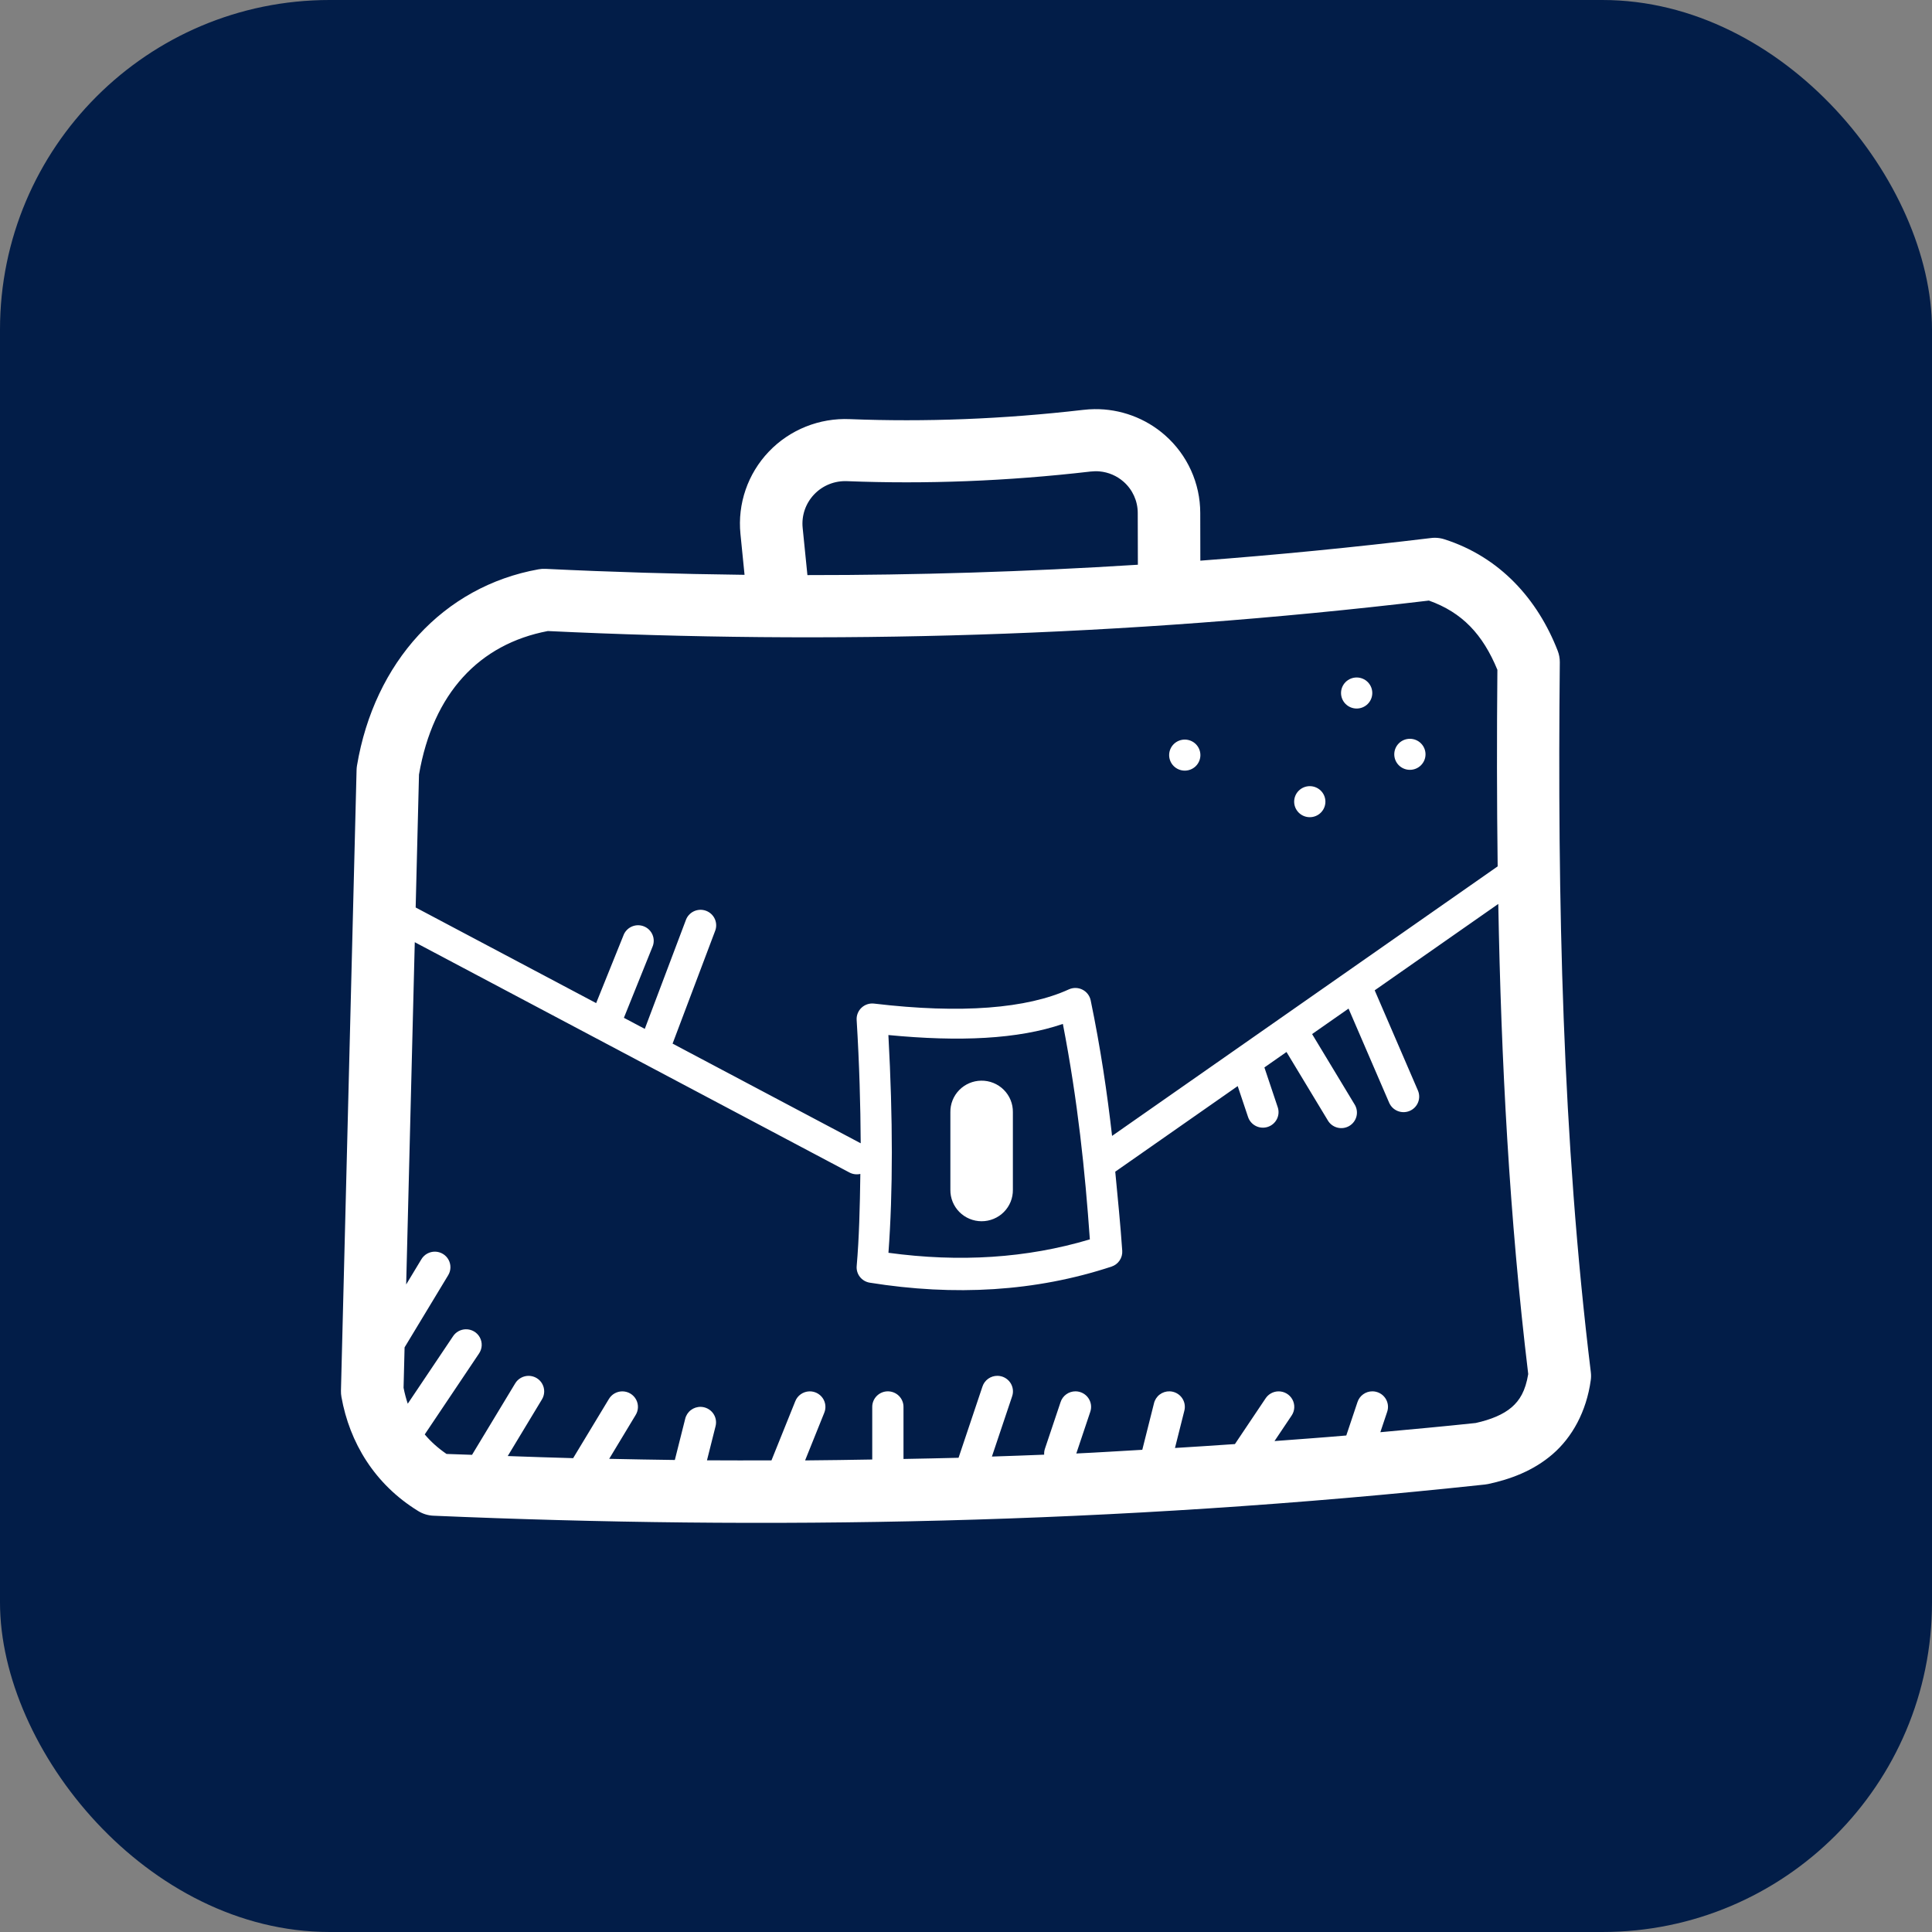
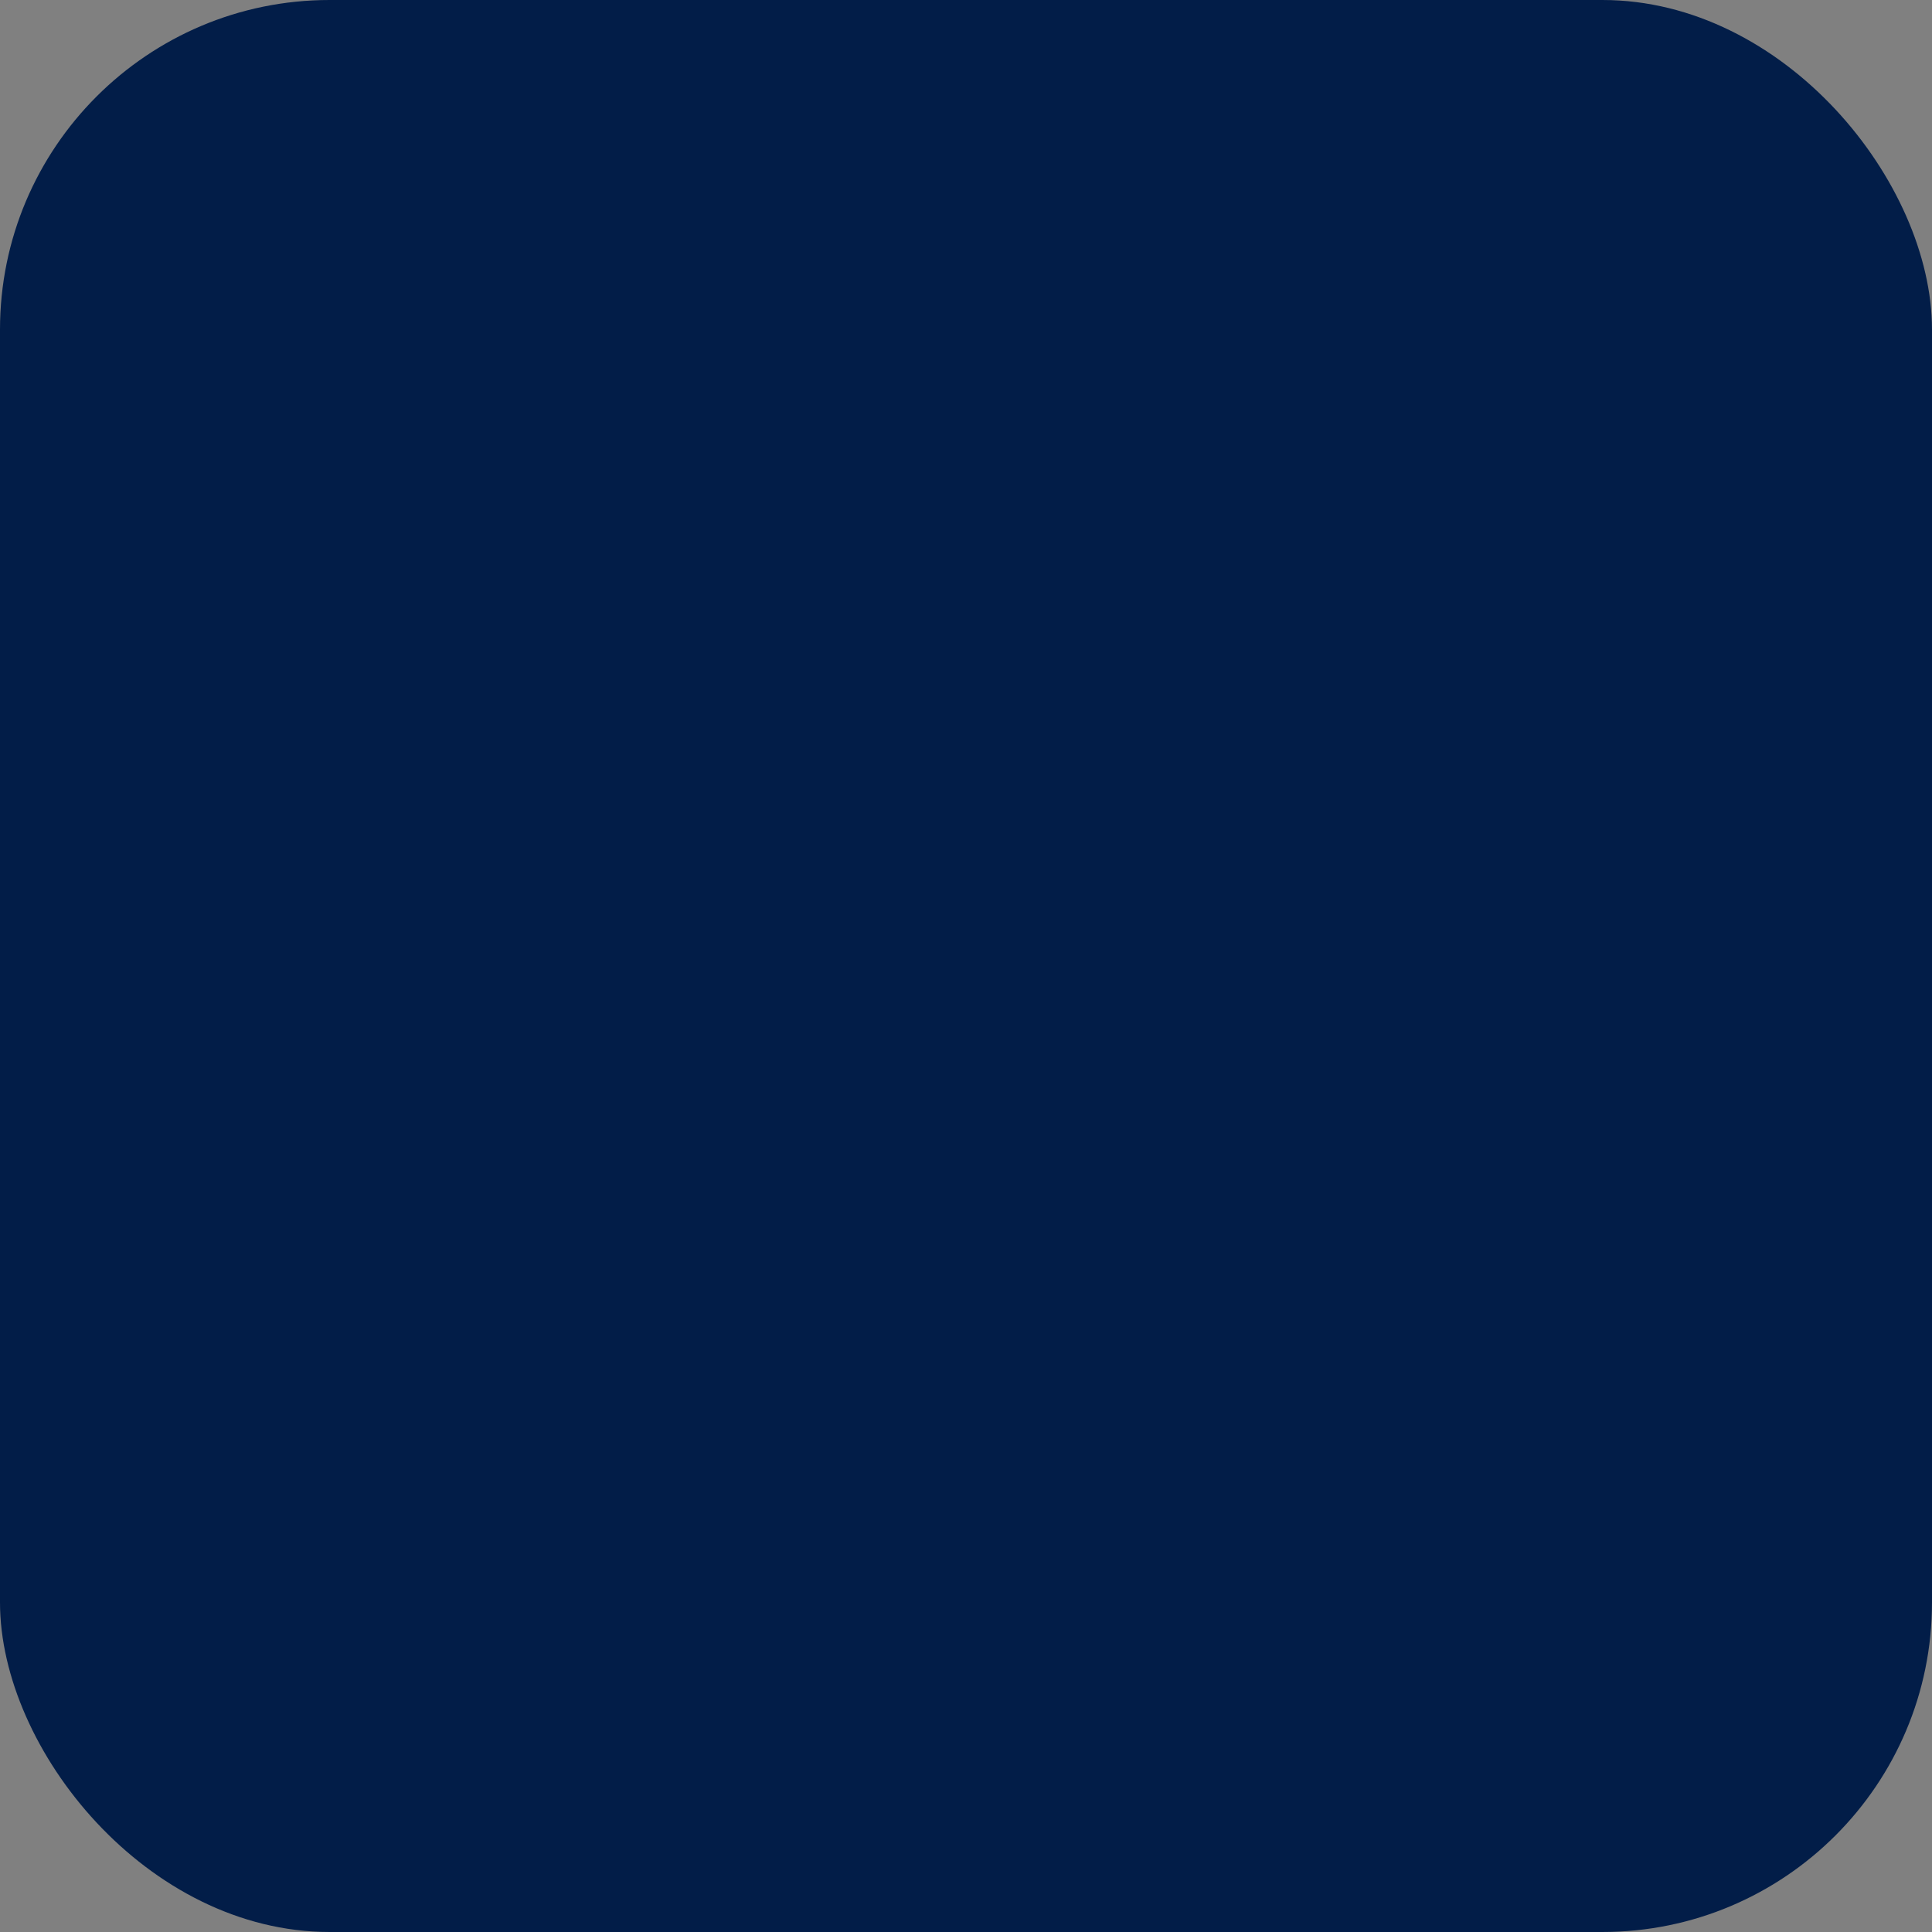
<svg xmlns="http://www.w3.org/2000/svg" width="170" height="170" viewBox="0 0 170 170" fill="none">
  <rect x="0" y="0" width="170" height="170" fill="#808080" stroke="none" />
  <rect width="170" height="170" rx="29" fill="#021D48" />
-   <path d="M96.301 36.001C95.976 36.005 95.649 36.026 95.324 36.065H95.316C88.204 36.889 81.379 37.138 74.795 36.881C72.11 36.759 69.496 37.803 67.647 39.744C65.798 41.682 64.886 44.33 65.154 46.989C65.341 48.85 65.399 49.434 65.514 50.58C59.623 50.508 53.786 50.336 48.01 50.055C47.801 50.044 47.592 50.058 47.387 50.095C39.005 51.598 32.937 58.279 31.413 67.361C31.392 67.486 31.379 67.612 31.376 67.739L30.001 122.376C29.997 122.559 30.011 122.742 30.044 122.923C30.756 126.914 32.95 130.598 36.806 132.964C37.206 133.21 37.663 133.349 38.133 133.37C67.257 134.617 97.751 134.165 130.671 130.625C130.767 130.615 130.863 130.599 130.958 130.579C132.873 130.166 134.902 129.438 136.619 127.954C138.336 126.47 139.591 124.213 139.973 121.45C140.006 121.218 140.009 120.983 139.981 120.751C137.462 100.124 137.04 79.258 137.25 58.274C137.253 57.928 137.19 57.585 137.065 57.263C135.292 52.704 131.967 49.008 127.091 47.451C126.828 47.367 126.555 47.323 126.28 47.32C126.158 47.319 126.037 47.326 125.917 47.342C119.06 48.171 112.297 48.83 105.62 49.334C105.619 48.191 105.62 47.291 105.612 45.138C105.612 42.527 104.486 40.037 102.518 38.303C100.798 36.786 98.576 35.973 96.301 36.001ZM96.758 41.48C97.535 41.552 98.274 41.866 98.868 42.39C99.66 43.087 100.112 44.086 100.112 45.138C100.112 45.141 100.112 45.145 100.112 45.148C100.121 47.479 100.122 48.632 100.123 49.692C90.254 50.316 80.568 50.609 71.046 50.604C70.938 49.527 70.844 48.6 70.627 46.445C70.519 45.364 70.886 44.293 71.64 43.502C72.391 42.714 73.447 42.289 74.543 42.339C74.549 42.339 74.555 42.339 74.562 42.339C81.442 42.609 88.566 42.348 95.963 41.491C95.965 41.491 95.968 41.491 95.971 41.491C96.234 41.46 96.499 41.456 96.758 41.48ZM125.732 52.845C128.661 53.889 130.475 55.823 131.758 58.938C131.704 64.704 131.709 70.469 131.782 76.234L97.853 99.95C97.42 96.154 96.841 92.222 95.971 88.023C95.929 87.821 95.842 87.632 95.716 87.469C95.591 87.306 95.43 87.173 95.245 87.08C95.061 86.987 94.857 86.937 94.65 86.933C94.444 86.929 94.239 86.971 94.051 87.057C90.374 88.738 84.6 89.221 76.914 88.308C76.714 88.284 76.512 88.304 76.32 88.367C76.129 88.43 75.954 88.533 75.808 88.67C75.661 88.807 75.547 88.975 75.473 89.161C75.398 89.347 75.366 89.546 75.378 89.746C75.619 93.685 75.716 97.247 75.735 100.599L59.182 91.83L62.912 81.948C62.983 81.779 63.02 81.597 63.018 81.413C63.017 81.23 62.979 81.048 62.906 80.879C62.833 80.711 62.726 80.559 62.592 80.432C62.458 80.305 62.3 80.207 62.127 80.142C61.954 80.077 61.77 80.048 61.585 80.056C61.4 80.064 61.219 80.109 61.052 80.187C60.885 80.266 60.736 80.378 60.614 80.515C60.491 80.653 60.398 80.814 60.339 80.988L56.735 90.533L54.898 89.559L57.401 83.341C57.477 83.173 57.518 82.991 57.522 82.807C57.526 82.623 57.492 82.439 57.422 82.269C57.353 82.098 57.249 81.943 57.118 81.812C56.987 81.682 56.83 81.58 56.658 81.512C56.486 81.443 56.301 81.41 56.116 81.414C55.93 81.418 55.748 81.46 55.579 81.536C55.41 81.612 55.258 81.722 55.133 81.858C55.008 81.993 54.911 82.153 54.85 82.327L52.457 88.265L36.575 79.851L36.868 68.153C38.106 60.981 42.184 56.673 48.206 55.526C72.889 56.708 98.592 56.076 125.732 52.845ZM119.375 59.613C119.011 59.613 118.661 59.757 118.403 60.013C118.145 60.27 118 60.617 118 60.979C118 61.342 118.145 61.689 118.403 61.945C118.661 62.201 119.011 62.345 119.375 62.345C119.74 62.345 120.09 62.201 120.347 61.945C120.605 61.689 120.75 61.342 120.75 60.979C120.75 60.617 120.605 60.27 120.347 60.013C120.09 59.757 119.74 59.613 119.375 59.613ZM124.059 65.008C123.694 65.008 123.344 65.151 123.086 65.408C122.829 65.664 122.684 66.011 122.684 66.374C122.684 66.736 122.829 67.083 123.086 67.339C123.344 67.596 123.694 67.739 124.059 67.739C124.423 67.739 124.773 67.596 125.031 67.339C125.289 67.083 125.434 66.736 125.434 66.374C125.434 66.011 125.289 65.664 125.031 65.408C124.773 65.151 124.423 65.008 124.059 65.008ZM104.25 65.077C103.886 65.077 103.536 65.221 103.278 65.477C103.02 65.733 102.875 66.081 102.875 66.443C102.875 66.805 103.02 67.153 103.278 67.409C103.536 67.665 103.886 67.809 104.25 67.809C104.615 67.809 104.965 67.665 105.223 67.409C105.48 67.153 105.625 66.805 105.625 66.443C105.625 66.081 105.48 65.733 105.223 65.477C104.965 65.221 104.615 65.077 104.25 65.077ZM115.25 69.175C114.886 69.175 114.536 69.319 114.278 69.575C114.02 69.831 113.875 70.178 113.875 70.541C113.875 70.903 114.02 71.25 114.278 71.506C114.536 71.763 114.886 71.906 115.25 71.906C115.615 71.906 115.965 71.763 116.222 71.506C116.48 71.25 116.625 70.903 116.625 70.541C116.625 70.178 116.48 69.831 116.222 69.575C115.965 69.319 115.615 69.175 115.25 69.175ZM131.836 79.539C132.087 93.352 132.814 107.153 134.471 120.906C134.222 122.413 133.718 123.22 133.01 123.832C132.277 124.465 131.184 124.916 129.851 125.212C127.029 125.514 124.246 125.765 121.459 126.023L122.055 124.243C122.128 124.038 122.149 123.819 122.119 123.603C122.089 123.388 122.007 123.183 121.881 123.005C121.755 122.828 121.588 122.683 121.394 122.582C121.2 122.481 120.985 122.428 120.766 122.426C120.473 122.424 120.186 122.515 119.948 122.687C119.71 122.858 119.534 123.101 119.445 123.379L118.462 126.311C116.34 126.496 114.248 126.642 112.146 126.802L113.644 124.569C113.788 124.361 113.871 124.118 113.884 123.866C113.898 123.614 113.841 123.364 113.719 123.142C113.598 122.921 113.418 122.737 113.198 122.611C112.978 122.485 112.727 122.422 112.473 122.429C112.25 122.435 112.032 122.495 111.837 122.604C111.642 122.713 111.477 122.867 111.356 123.053L108.663 127.066C106.898 127.189 105.14 127.303 103.388 127.41L104.21 124.142C104.263 123.943 104.27 123.735 104.231 123.532C104.191 123.33 104.107 123.14 103.983 122.975C103.859 122.81 103.699 122.675 103.515 122.58C103.331 122.485 103.128 122.432 102.921 122.426C102.604 122.417 102.293 122.517 102.042 122.709C101.79 122.901 101.613 123.173 101.541 123.48L100.512 127.57C98.576 127.678 96.626 127.807 94.706 127.895L95.93 124.243C96.003 124.038 96.025 123.819 95.994 123.603C95.964 123.388 95.882 123.183 95.756 123.005C95.63 122.828 95.463 122.683 95.269 122.582C95.076 122.481 94.86 122.428 94.641 122.426C94.348 122.424 94.061 122.515 93.823 122.687C93.585 122.858 93.409 123.101 93.32 123.379L91.945 127.477C91.889 127.645 91.866 127.823 91.878 127.999C90.339 128.063 88.809 128.114 87.28 128.165L89.055 122.877C89.128 122.672 89.15 122.453 89.119 122.238C89.089 122.022 89.007 121.817 88.881 121.64C88.755 121.462 88.588 121.317 88.394 121.216C88.201 121.115 87.985 121.062 87.766 121.061C87.473 121.058 87.186 121.15 86.948 121.321C86.71 121.492 86.534 121.735 86.445 122.013L84.345 128.272C82.722 128.318 81.114 128.343 79.5 128.376V123.811C79.503 123.628 79.469 123.447 79.399 123.278C79.33 123.108 79.227 122.955 79.097 122.825C78.967 122.696 78.812 122.595 78.641 122.526C78.471 122.457 78.288 122.424 78.104 122.426C77.74 122.432 77.393 122.581 77.139 122.841C76.885 123.1 76.745 123.449 76.75 123.811V128.424C74.778 128.455 72.8 128.492 70.842 128.504L72.526 124.318C72.614 124.107 72.648 123.877 72.623 123.65C72.599 123.423 72.518 123.205 72.387 123.017C72.256 122.829 72.079 122.677 71.874 122.574C71.668 122.471 71.44 122.422 71.21 122.429C70.941 122.439 70.68 122.527 70.46 122.682C70.24 122.838 70.072 123.054 69.975 123.304L67.883 128.501C65.988 128.504 64.09 128.51 62.208 128.496L62.96 125.508C63.013 125.309 63.02 125.1 62.981 124.898C62.942 124.696 62.857 124.506 62.733 124.341C62.609 124.176 62.449 124.041 62.265 123.946C62.081 123.851 61.878 123.798 61.671 123.792C61.354 123.783 61.043 123.883 60.792 124.075C60.54 124.267 60.363 124.539 60.291 124.846L59.38 128.466C57.446 128.443 55.525 128.405 53.604 128.365L55.929 124.513C56.057 124.308 56.127 124.074 56.134 123.834C56.141 123.594 56.084 123.357 55.969 123.145C55.855 122.934 55.686 122.757 55.48 122.631C55.274 122.505 55.038 122.436 54.796 122.429C54.549 122.423 54.306 122.483 54.09 122.602C53.874 122.722 53.696 122.897 53.572 123.109L50.432 128.306C48.503 128.257 46.594 128.185 44.677 128.12L47.68 123.147C47.807 122.942 47.877 122.708 47.884 122.468C47.891 122.228 47.834 121.991 47.719 121.779C47.605 121.568 47.436 121.391 47.23 121.265C47.024 121.139 46.788 121.07 46.546 121.063C46.3 121.057 46.056 121.117 45.84 121.237C45.625 121.356 45.446 121.531 45.322 121.744L41.535 128.013C40.789 127.984 40.034 127.966 39.29 127.935C38.523 127.409 37.895 126.839 37.373 126.217L42.145 119.105C42.288 118.897 42.372 118.654 42.385 118.402C42.398 118.151 42.341 117.9 42.22 117.679C42.099 117.457 41.918 117.273 41.698 117.147C41.478 117.022 41.227 116.959 40.974 116.966C40.751 116.972 40.532 117.032 40.337 117.14C40.143 117.249 39.978 117.403 39.857 117.59L35.879 123.515C35.732 123.07 35.606 122.609 35.511 122.112L35.6 118.558L39.43 112.22C39.557 112.015 39.627 111.781 39.634 111.541C39.641 111.301 39.584 111.063 39.469 110.852C39.355 110.641 39.186 110.463 38.98 110.338C38.774 110.212 38.538 110.142 38.296 110.136C38.05 110.13 37.806 110.19 37.59 110.309C37.375 110.429 37.196 110.604 37.072 110.816L35.74 113.023L36.497 82.906L74.728 103.162C75.025 103.325 75.373 103.372 75.703 103.296C75.665 106.185 75.594 108.982 75.381 111.398C75.351 111.741 75.452 112.084 75.665 112.356C75.879 112.628 76.188 112.81 76.53 112.865C83.993 114.061 91.122 113.653 97.808 111.449C98.097 111.353 98.346 111.166 98.516 110.914C98.686 110.663 98.768 110.363 98.748 110.061C98.595 107.795 98.354 105.436 98.133 103.098C98.144 103.09 98.156 103.082 98.168 103.074L108.907 95.567L109.82 98.291C109.877 98.461 109.967 98.619 110.086 98.754C110.204 98.89 110.348 99.001 110.51 99.081C110.672 99.162 110.847 99.21 111.028 99.222C111.208 99.235 111.389 99.212 111.56 99.156C111.732 99.099 111.89 99.009 112.027 98.891C112.163 98.774 112.275 98.631 112.356 98.47C112.437 98.31 112.485 98.135 112.498 97.956C112.51 97.777 112.488 97.597 112.43 97.427L111.257 93.926L113.201 92.566L116.821 98.56C116.911 98.721 117.032 98.862 117.177 98.975C117.322 99.088 117.489 99.17 117.667 99.218C117.845 99.266 118.031 99.277 118.214 99.252C118.397 99.227 118.573 99.165 118.731 99.071C118.889 98.977 119.027 98.852 119.136 98.703C119.244 98.555 119.322 98.387 119.364 98.208C119.406 98.03 119.411 97.845 119.379 97.664C119.347 97.484 119.279 97.311 119.179 97.157L115.454 90.989L118.661 88.748L122.235 97.032C122.307 97.197 122.41 97.346 122.539 97.472C122.669 97.597 122.822 97.696 122.989 97.762C123.157 97.829 123.337 97.862 123.517 97.86C123.698 97.858 123.877 97.82 124.043 97.749C124.209 97.679 124.359 97.576 124.485 97.448C124.612 97.319 124.711 97.167 124.778 97C124.845 96.834 124.879 96.655 124.876 96.476C124.874 96.296 124.836 96.119 124.765 95.954L120.962 87.14L131.836 79.539ZM93.524 90.096C94.835 96.869 95.475 103.043 95.898 109.055C90.33 110.72 84.427 111.084 78.176 110.235C78.573 104.85 78.576 98.487 78.171 91.075C84.41 91.678 89.583 91.448 93.524 90.096ZM86.335 95.09C85.606 95.1 84.911 95.398 84.403 95.917C83.895 96.436 83.615 97.135 83.625 97.859V104.688C83.62 105.05 83.688 105.41 83.823 105.746C83.959 106.082 84.161 106.387 84.417 106.645C84.673 106.903 84.978 107.108 85.314 107.247C85.65 107.387 86.011 107.459 86.375 107.459C86.74 107.459 87.101 107.387 87.437 107.247C87.773 107.108 88.078 106.903 88.334 106.645C88.59 106.387 88.791 106.082 88.927 105.746C89.063 105.41 89.13 105.05 89.125 104.688V97.859C89.13 97.493 89.062 97.131 88.923 96.793C88.785 96.454 88.579 96.147 88.319 95.889C88.059 95.63 87.749 95.427 87.409 95.289C87.068 95.152 86.703 95.084 86.335 95.09Z" fill="white" />
</svg>